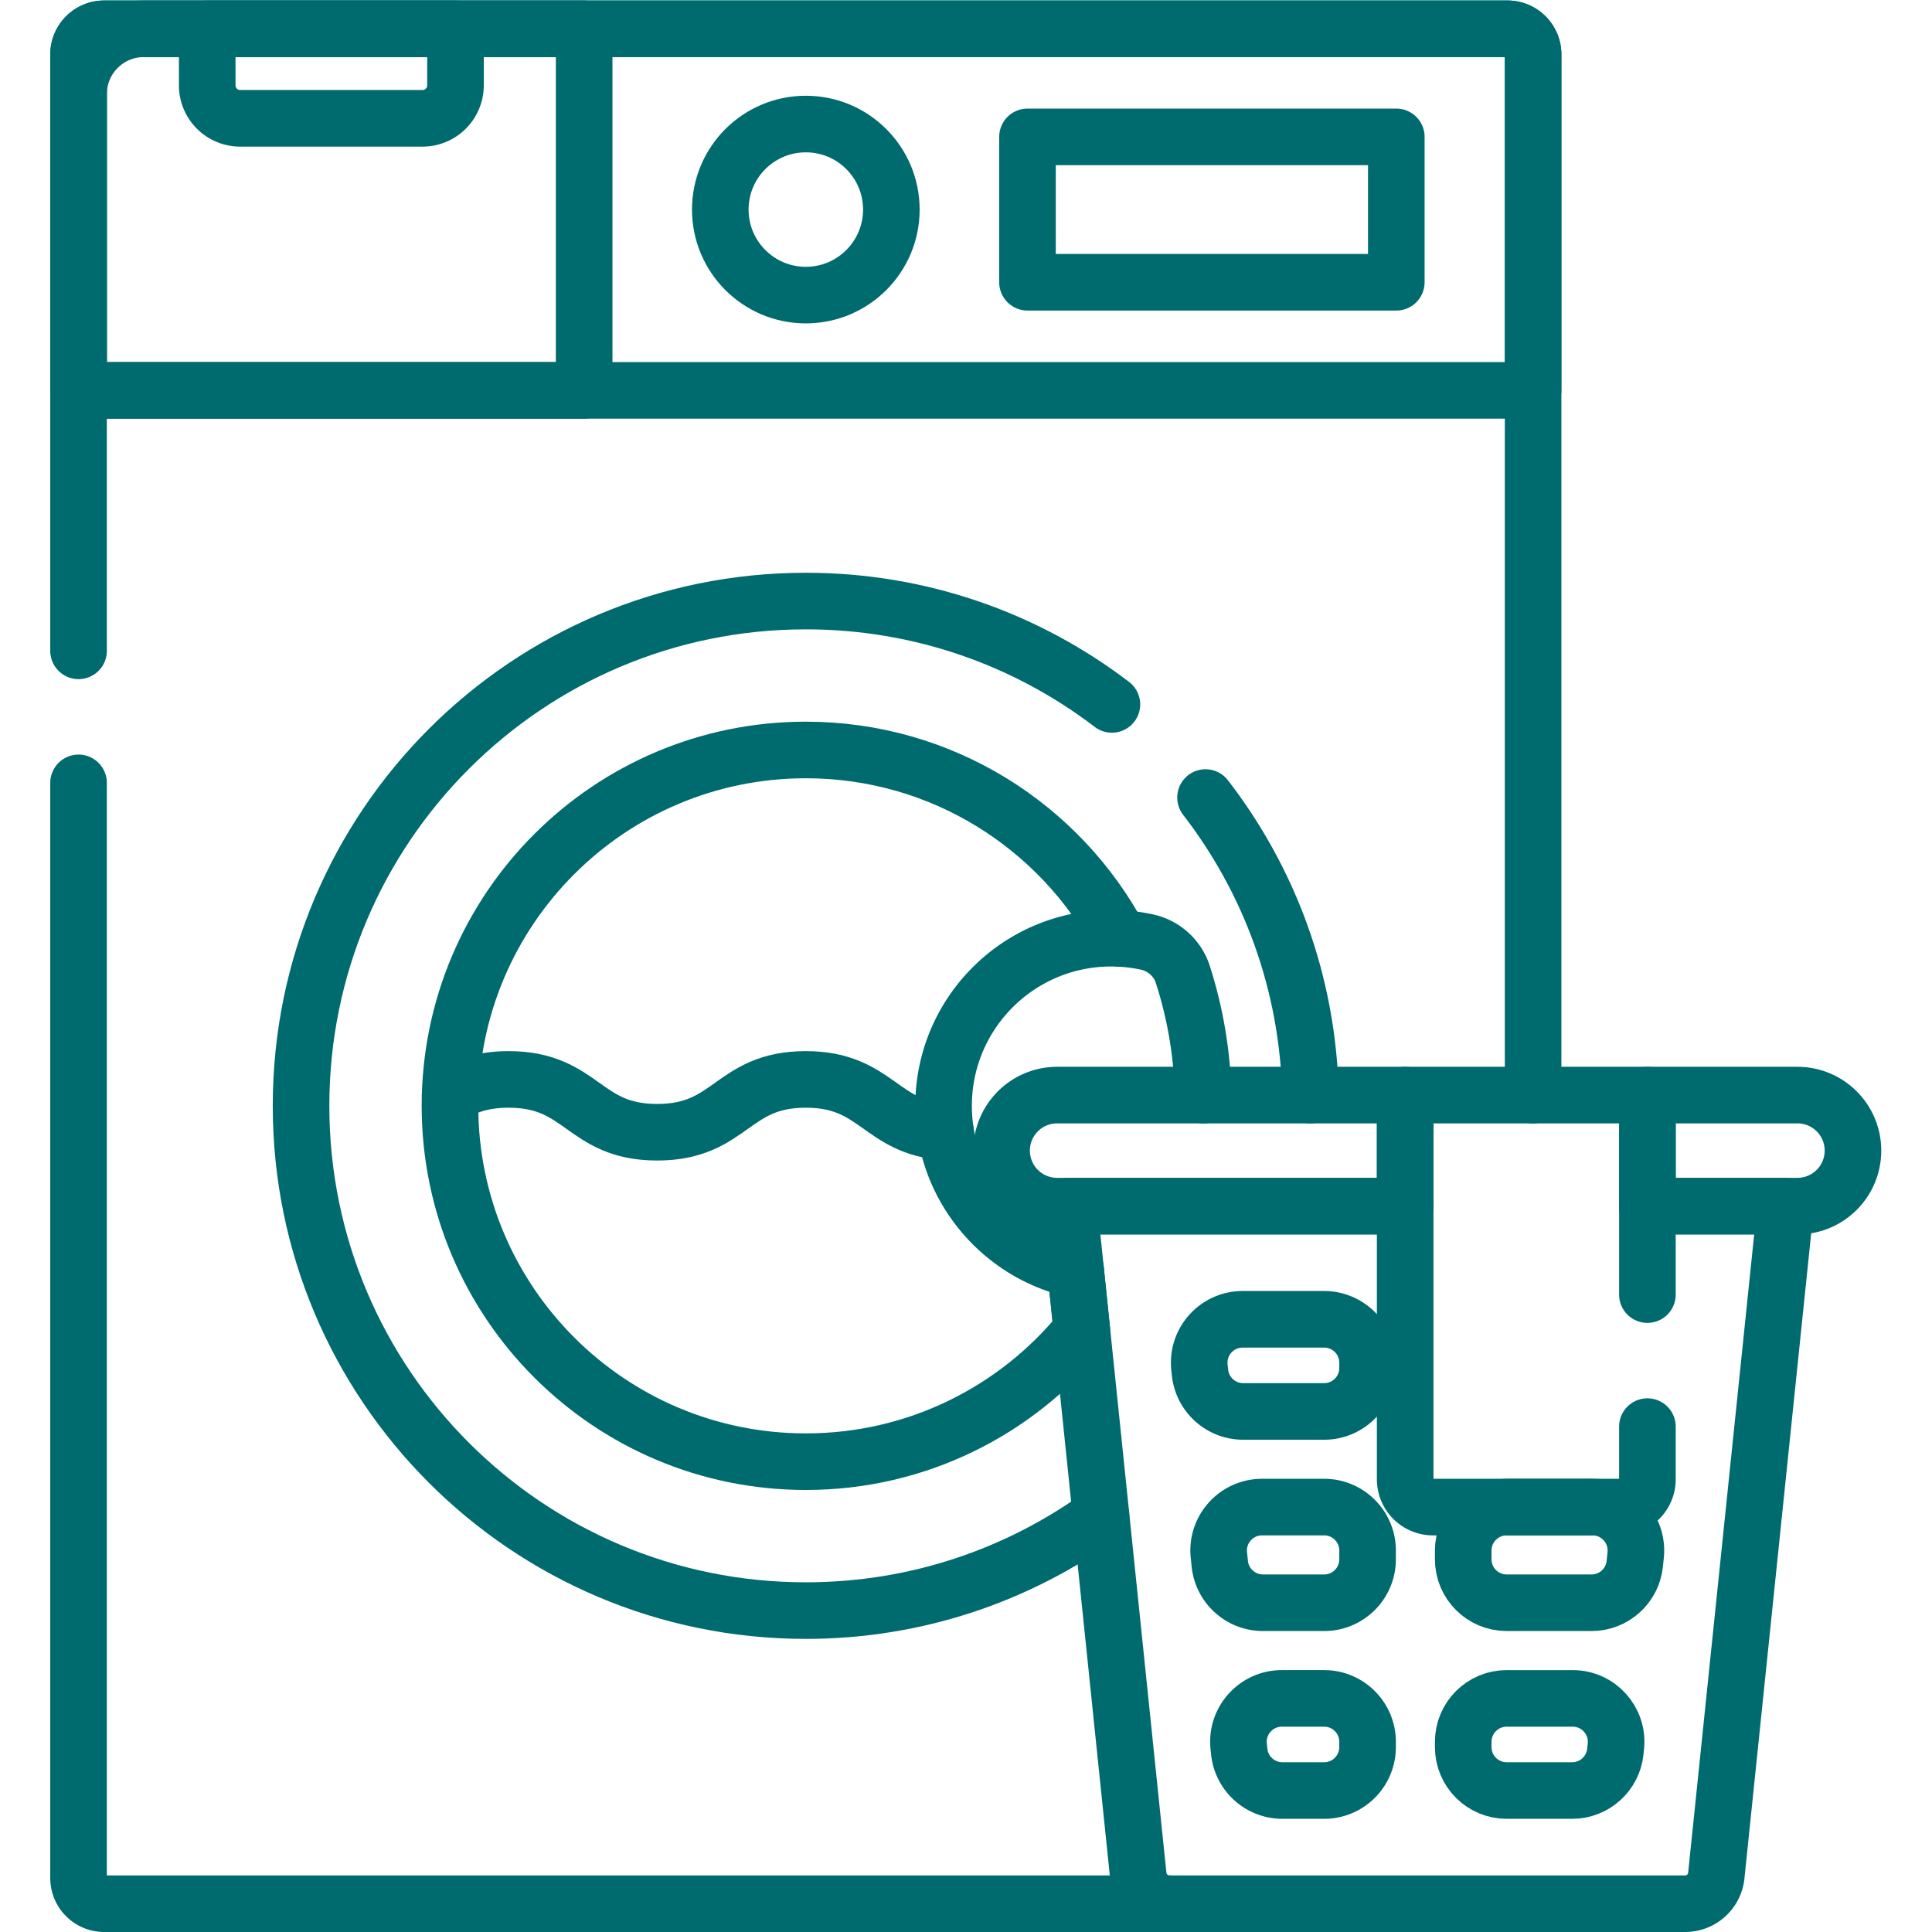
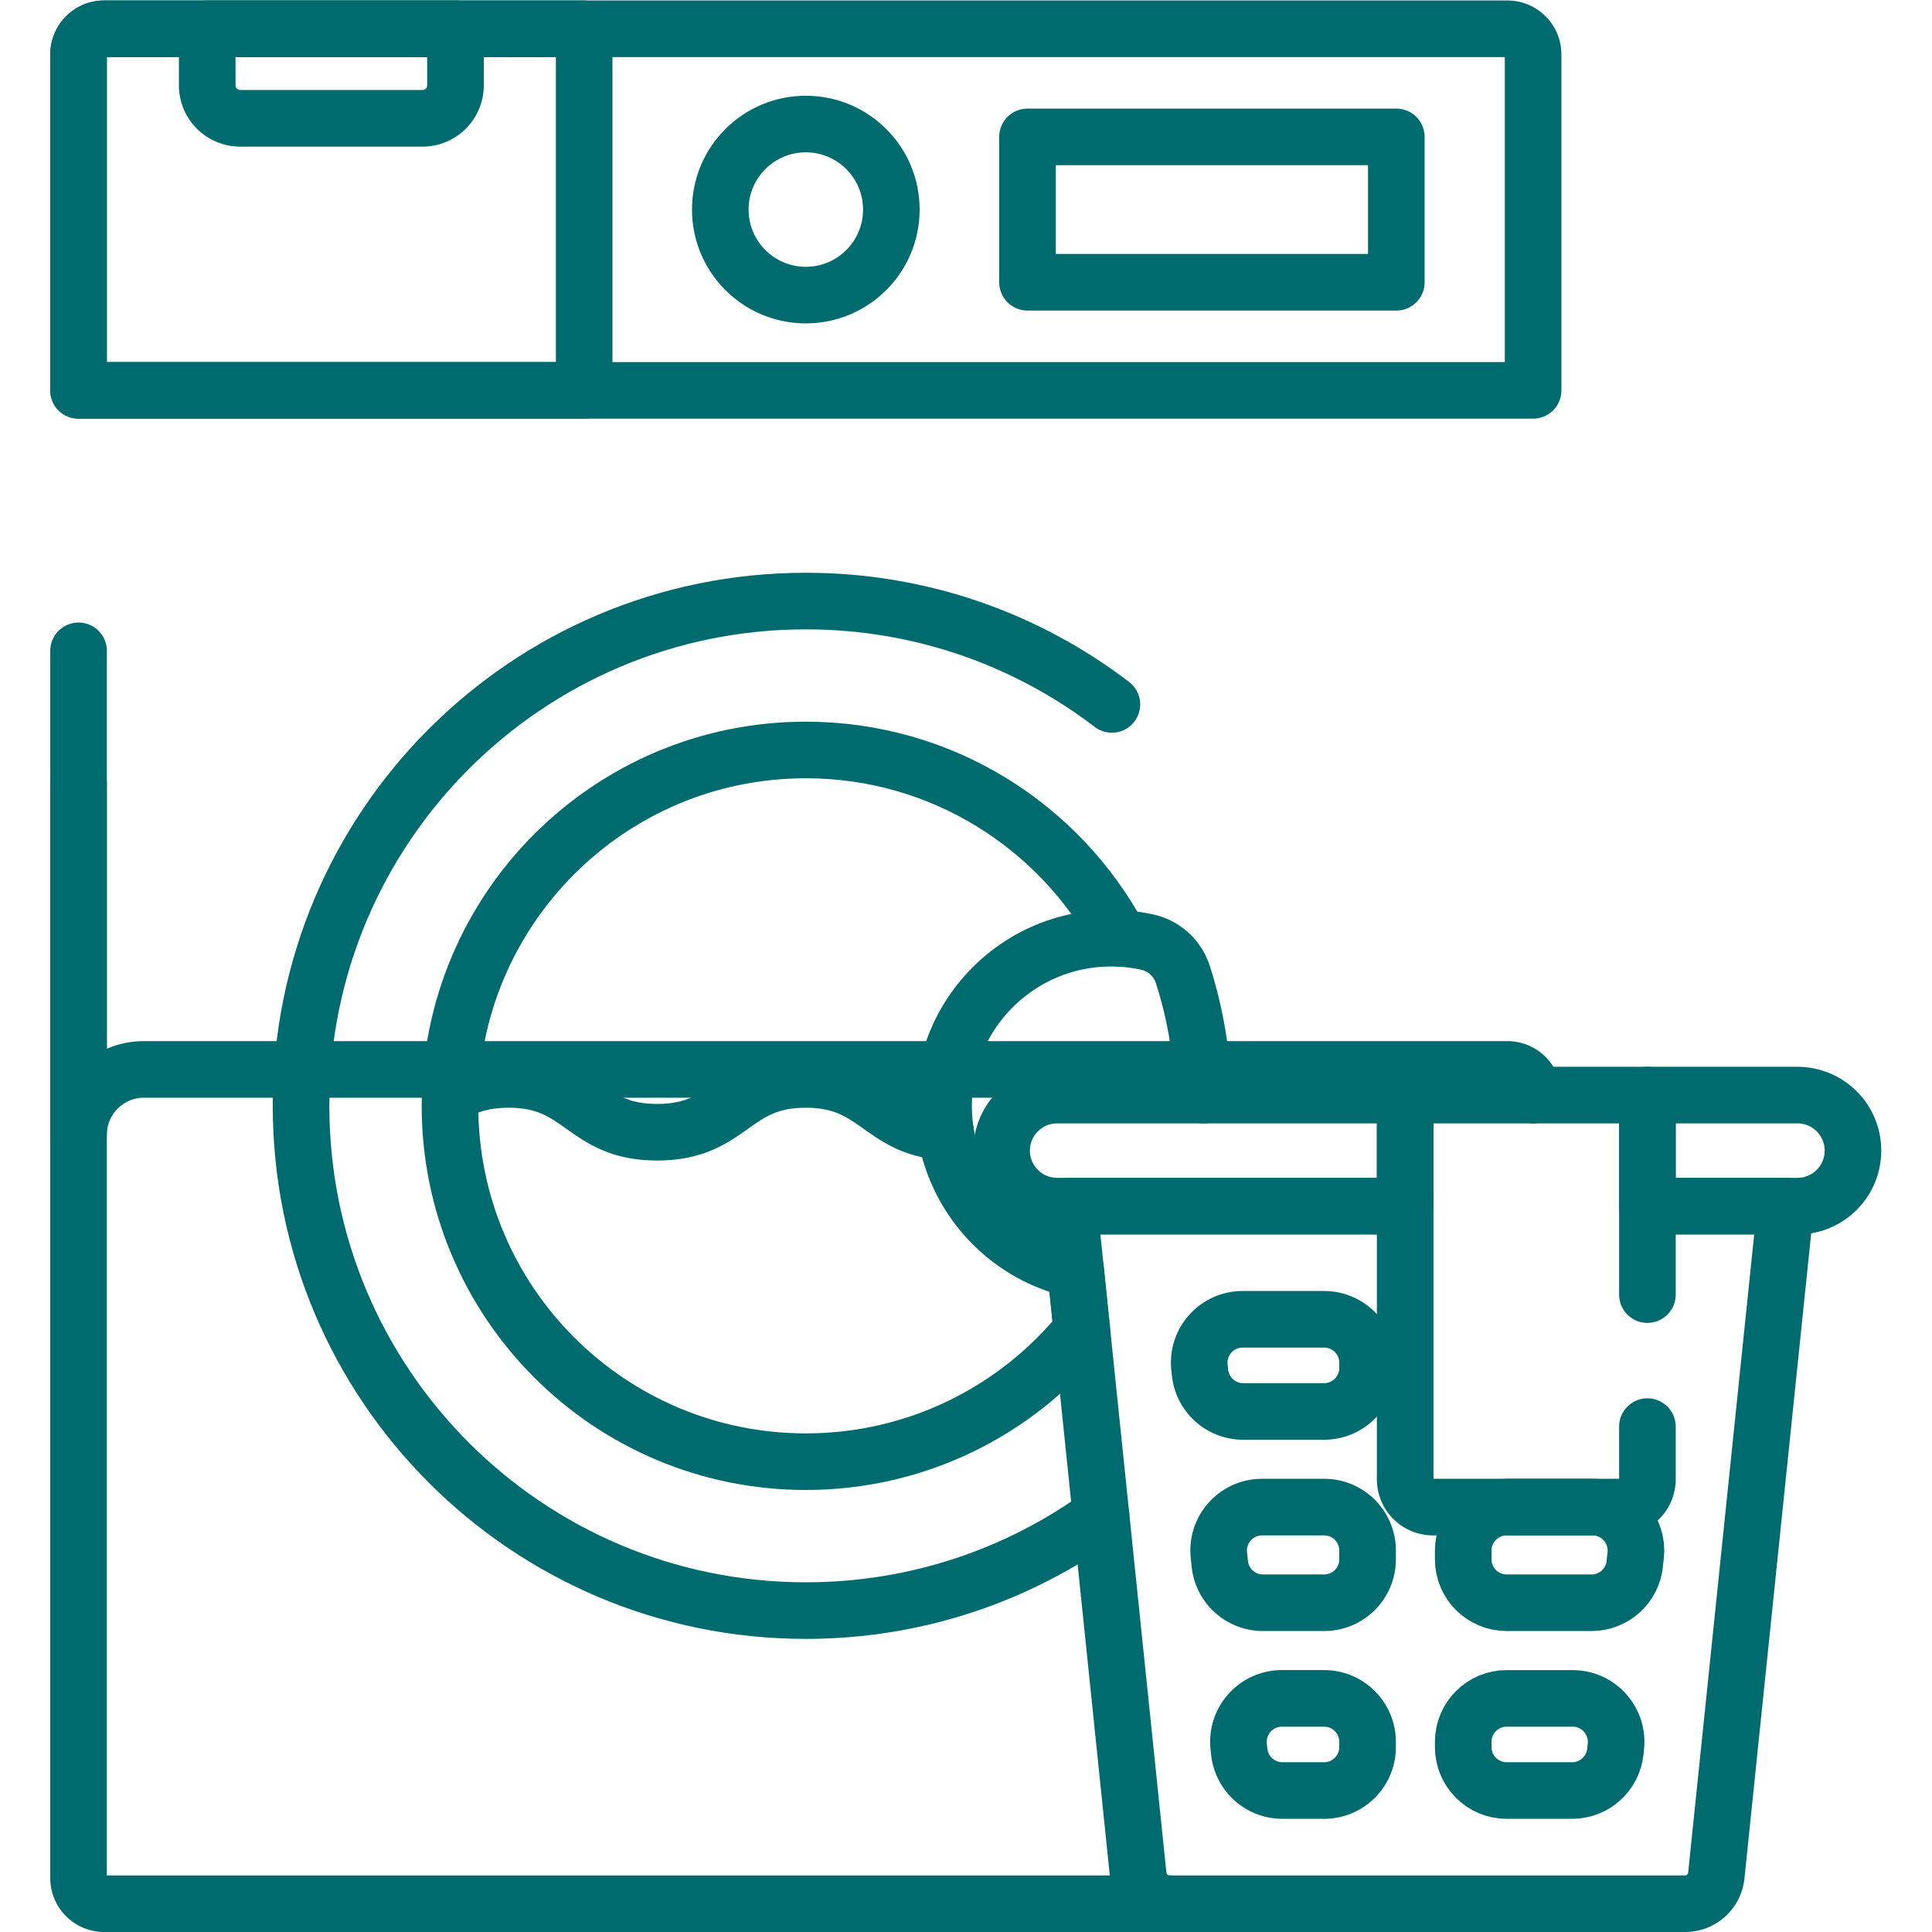
<svg xmlns="http://www.w3.org/2000/svg" version="1.1" width="512" height="512" x="0" y="0" viewBox="0 0 682.667 682.667" style="enable-background:new 0 0 512 512" xml:space="preserve" class="">
  <g>
    <defs>
      <clipPath id="a" clipPathUnits="userSpaceOnUse">
        <path d="M0 512h512V0H0Z" fill="#006b6e" opacity="1" data-original="#000000" />
      </clipPath>
    </defs>
    <g clip-path="url(#a)" transform="matrix(1.333 0 0 -1.333 0 682.667)">
      <path d="M0 0a6.804 6.804 0 0 1-6.804 6.804h-371.96A6.803 6.803 0 0 1-385.567 0v-89.042H0Z" style="stroke-width:15;stroke-linecap:round;stroke-linejoin:round;stroke-miterlimit:10;stroke-dasharray:none;stroke-opacity:1" transform="translate(406.388 497.695)" fill="none" stroke="#006b6e" stroke-width="15" stroke-linecap="round" stroke-linejoin="round" stroke-miterlimit="10" stroke-dasharray="none" stroke-opacity="" data-original="#000000" opacity="1" />
      <path d="M0 0a6.804 6.804 0 0 1-6.804-6.804v-89.042h134.026V0Z" style="stroke-width:15;stroke-linecap:round;stroke-linejoin:round;stroke-miterlimit:10;stroke-dasharray:none;stroke-opacity:1" transform="translate(27.625 504.5)" fill="none" stroke="#006b6e" stroke-width="15" stroke-linecap="round" stroke-linejoin="round" stroke-miterlimit="10" stroke-dasharray="none" stroke-opacity="" data-original="#000000" opacity="1" />
      <path d="M0 0c0-12.521-10.15-22.672-22.671-22.672-12.522 0-22.672 10.151-22.672 22.672s10.15 22.671 22.672 22.671C-10.15 22.671 0 12.521 0 0Z" style="stroke-width:15;stroke-linecap:round;stroke-linejoin:round;stroke-miterlimit:10;stroke-dasharray:none;stroke-opacity:1" transform="translate(236.276 456.577)" fill="none" stroke="#006b6e" stroke-width="15" stroke-linecap="round" stroke-linejoin="round" stroke-miterlimit="10" stroke-dasharray="none" stroke-opacity="" data-original="#000000" opacity="1" />
      <path d="M370.13 437.309h-97.768v38.535h97.768z" style="stroke-width:15;stroke-linecap:round;stroke-linejoin:round;stroke-miterlimit:10;stroke-dasharray:none;stroke-opacity:1" fill="none" stroke="#006b6e" stroke-width="15" stroke-linecap="round" stroke-linejoin="round" stroke-miterlimit="10" stroke-dasharray="none" stroke-opacity="" data-original="#000000" opacity="1" />
      <path d="M0 0h-48.332a8.739 8.739 0 0 0-8.739 8.739v14.996h65.81V8.739A8.739 8.739 0 0 0 0 0Z" style="stroke-width:15;stroke-linecap:round;stroke-linejoin:round;stroke-miterlimit:10;stroke-dasharray:none;stroke-opacity:1" transform="translate(112 480.764)" fill="none" stroke="#006b6e" stroke-width="15" stroke-linecap="round" stroke-linejoin="round" stroke-miterlimit="10" stroke-dasharray="none" stroke-opacity="" data-original="#000000" opacity="1" />
      <path d="M0 0v-13.955a7.377 7.377 0 0 0-7.376-7.377h-49.459a7.377 7.377 0 0 0-7.377 7.377V87.881H0V35" style="stroke-width:15;stroke-linecap:round;stroke-linejoin:round;stroke-miterlimit:10;stroke-dasharray:none;stroke-opacity:1" transform="translate(436.691 133.965)" fill="none" stroke="#006b6e" stroke-width="15" stroke-linecap="round" stroke-linejoin="round" stroke-miterlimit="10" stroke-dasharray="none" stroke-opacity="" data-original="#000000" opacity="1" />
      <path d="M0 0h-39.771v-29.435H0c8.128 0 14.717 6.589 14.717 14.718C14.717-6.589 8.128 0 0 0Zm-103.982-29.435h-92.264c-8.128 0-14.717 6.589-14.717 14.718 0 8.128 6.589 14.717 14.717 14.717h92.264z" style="stroke-width:15;stroke-linecap:round;stroke-linejoin:round;stroke-miterlimit:10;stroke-dasharray:none;stroke-opacity:1" transform="translate(476.462 221.846)" fill="none" stroke="#006b6e" stroke-width="15" stroke-linecap="round" stroke-linejoin="round" stroke-miterlimit="10" stroke-dasharray="none" stroke-opacity="" data-original="#000000" opacity="1" />
      <path d="M0 0v-290.303a6.803 6.803 0 0 1 6.804-6.803h282.359" style="stroke-width:15;stroke-linecap:round;stroke-linejoin:round;stroke-miterlimit:10;stroke-dasharray:none;stroke-opacity:1" transform="translate(20.82 304.607)" fill="none" stroke="#006b6e" stroke-width="15" stroke-linecap="round" stroke-linejoin="round" stroke-miterlimit="10" stroke-dasharray="none" stroke-opacity="" data-original="#000000" opacity="1" />
-       <path d="M0 0v275.849a6.804 6.804 0 0 1-6.804 6.804h-361.434c-9.571 0-17.329-7.759-17.329-17.33V117.761" style="stroke-width:15;stroke-linecap:round;stroke-linejoin:round;stroke-miterlimit:10;stroke-dasharray:none;stroke-opacity:1" transform="translate(406.388 221.846)" fill="none" stroke="#006b6e" stroke-width="15" stroke-linecap="round" stroke-linejoin="round" stroke-miterlimit="10" stroke-dasharray="none" stroke-opacity="" data-original="#000000" opacity="1" />
+       <path d="M0 0a6.804 6.804 0 0 1-6.804 6.804h-361.434c-9.571 0-17.329-7.759-17.329-17.33V117.761" style="stroke-width:15;stroke-linecap:round;stroke-linejoin:round;stroke-miterlimit:10;stroke-dasharray:none;stroke-opacity:1" transform="translate(406.388 221.846)" fill="none" stroke="#006b6e" stroke-width="15" stroke-linecap="round" stroke-linejoin="round" stroke-miterlimit="10" stroke-dasharray="none" stroke-opacity="" data-original="#000000" opacity="1" />
      <path d="M0 0h-89.11l18.36-177.466a8.298 8.298 0 0 1 8.254-7.444H74.215a8.298 8.298 0 0 1 8.254 7.444L100.83 0H64.212" style="stroke-width:15;stroke-linecap:round;stroke-linejoin:round;stroke-miterlimit:10;stroke-dasharray:none;stroke-opacity:1" transform="translate(372.48 192.411)" fill="none" stroke="#006b6e" stroke-width="15" stroke-linecap="round" stroke-linejoin="round" stroke-miterlimit="10" stroke-dasharray="none" stroke-opacity="" data-original="#000000" opacity="1" />
      <path d="M0 0c-.276 11.131-2.139 21.874-5.404 31.998-1.397 4.331-5.009 7.585-9.454 8.561a44.485 44.485 0 0 1-9.519 1.027c-25.592 0-46.13-21.635-44.322-47.614 1.373-19.711 15.869-36.138 34.877-40.244" style="stroke-width:15;stroke-linecap:round;stroke-linejoin:round;stroke-miterlimit:10;stroke-dasharray:none;stroke-opacity:1" transform="translate(318.933 221.846)" fill="none" stroke="#006b6e" stroke-width="15" stroke-linecap="round" stroke-linejoin="round" stroke-miterlimit="10" stroke-dasharray="none" stroke-opacity="" data-original="#000000" opacity="1" />
      <path d="M0 0c-22.506 17.188-50.627 27.398-81.133 27.398-73.898 0-133.804-59.905-133.804-133.803 0-73.897 59.906-133.803 133.804-133.803 29.215 0 56.239 9.37 78.243 25.26" style="stroke-width:15;stroke-linecap:round;stroke-linejoin:round;stroke-miterlimit:10;stroke-dasharray:none;stroke-opacity:1" transform="translate(294.738 325.405)" fill="none" stroke="#006b6e" stroke-width="15" stroke-linecap="round" stroke-linejoin="round" stroke-miterlimit="10" stroke-dasharray="none" stroke-opacity="" data-original="#000000" opacity="1" />
-       <path d="M0 0c-.62 29.672-10.897 56.97-27.816 78.876" style="stroke-width:15;stroke-linecap:round;stroke-linejoin:round;stroke-miterlimit:10;stroke-dasharray:none;stroke-opacity:1" transform="translate(347.371 221.846)" fill="none" stroke="#006b6e" stroke-width="15" stroke-linecap="round" stroke-linejoin="round" stroke-miterlimit="10" stroke-dasharray="none" stroke-opacity="" data-original="#000000" opacity="1" />
      <path d="M0 0c-15.875 29.728-47.201 49.958-83.256 49.958-52.097 0-94.328-42.232-94.328-94.328 0-52.096 42.231-94.329 94.328-94.329 29.524 0 55.876 13.568 73.173 34.804l-1.666 16.099" style="stroke-width:15;stroke-linecap:round;stroke-linejoin:round;stroke-miterlimit:10;stroke-dasharray:none;stroke-opacity:1" transform="translate(296.86 263.37)" fill="none" stroke="#006b6e" stroke-width="15" stroke-linecap="round" stroke-linejoin="round" stroke-miterlimit="10" stroke-dasharray="none" stroke-opacity="" data-original="#000000" opacity="1" />
      <path d="M0 0c-17.393 1.06-18.182 13.922-37.065 13.922-19.694 0-19.694-14-39.387-14-19.694 0-19.694 14-39.387 14-7.122 0-11.665-1.834-15.498-4.172" style="stroke-width:15;stroke-linecap:round;stroke-linejoin:round;stroke-miterlimit:10;stroke-dasharray:none;stroke-opacity:1" transform="translate(250.659 212.078)" fill="none" stroke="#006b6e" stroke-width="15" stroke-linecap="round" stroke-linejoin="round" stroke-miterlimit="10" stroke-dasharray="none" stroke-opacity="" data-original="#000000" opacity="1" />
      <path d="M0 0h16.208c6.358 0 11.513 5.155 11.513 11.513v2.328c0 6.359-5.155 11.513-11.513 11.513H-.241c-6.827 0-12.155-5.907-11.452-12.698l.241-2.327A11.513 11.513 0 0 1 0 0Z" style="stroke-width:15;stroke-linecap:round;stroke-linejoin:round;stroke-miterlimit:10;stroke-dasharray:none;stroke-opacity:1" transform="translate(334.79 87.279)" fill="none" stroke="#006b6e" stroke-width="15" stroke-linecap="round" stroke-linejoin="round" stroke-miterlimit="10" stroke-dasharray="none" stroke-opacity="" data-original="#000000" opacity="1" />
      <path d="M0 0h-22.75c-6.358 0-11.513-5.155-11.513-11.513v-2.328c0-6.359 5.155-11.513 11.513-11.513H-.241c5.9 0 10.845 4.459 11.452 10.328l.241 2.328C12.155-5.907 6.827 0 0 0Z" style="stroke-width:15;stroke-linecap:round;stroke-linejoin:round;stroke-miterlimit:10;stroke-dasharray:none;stroke-opacity:1" transform="translate(422.129 112.633)" fill="none" stroke="#006b6e" stroke-width="15" stroke-linecap="round" stroke-linejoin="round" stroke-miterlimit="10" stroke-dasharray="none" stroke-opacity="" data-original="#000000" opacity="1" />
      <path d="M0 0v-1.396C0-7.755 5.155-12.91 11.513-12.91h17.359c5.9 0 10.845 4.46 11.453 10.329l.144 1.396c.702 6.791-4.625 12.698-11.452 12.698H11.513C5.155 11.513 0 6.358 0 0Z" style="stroke-width:15;stroke-linecap:round;stroke-linejoin:round;stroke-miterlimit:10;stroke-dasharray:none;stroke-opacity:1" transform="translate(387.866 50.41)" fill="none" stroke="#006b6e" stroke-width="15" stroke-linecap="round" stroke-linejoin="round" stroke-miterlimit="10" stroke-dasharray="none" stroke-opacity="" data-original="#000000" opacity="1" />
      <path d="M0 0h-11.202c-6.827 0-12.155-5.907-11.452-12.698l.144-1.396a11.513 11.513 0 0 1 11.452-10.329H0c6.358 0 11.513 5.155 11.513 11.513v1.397C11.513-5.155 6.358 0 0 0Z" style="stroke-width:15;stroke-linecap:round;stroke-linejoin:round;stroke-miterlimit:10;stroke-dasharray:none;stroke-opacity:1" transform="translate(350.998 61.924)" fill="none" stroke="#006b6e" stroke-width="15" stroke-linecap="round" stroke-linejoin="round" stroke-miterlimit="10" stroke-dasharray="none" stroke-opacity="" data-original="#000000" opacity="1" />
      <path d="M0 0v1.396C0 7.755-5.155 12.91-11.513 12.91h-21.599c-6.827 0-12.155-5.908-11.452-12.699l.144-1.396a11.514 11.514 0 0 1 11.453-10.328h21.454C-5.155-11.513 0-6.358 0 0Z" style="stroke-width:15;stroke-linecap:round;stroke-linejoin:round;stroke-miterlimit:10;stroke-dasharray:none;stroke-opacity:1" transform="translate(362.51 149.501)" fill="none" stroke="#006b6e" stroke-width="15" stroke-linecap="round" stroke-linejoin="round" stroke-miterlimit="10" stroke-dasharray="none" stroke-opacity="" data-original="#000000" opacity="1" />
    </g>
  </g>
</svg>